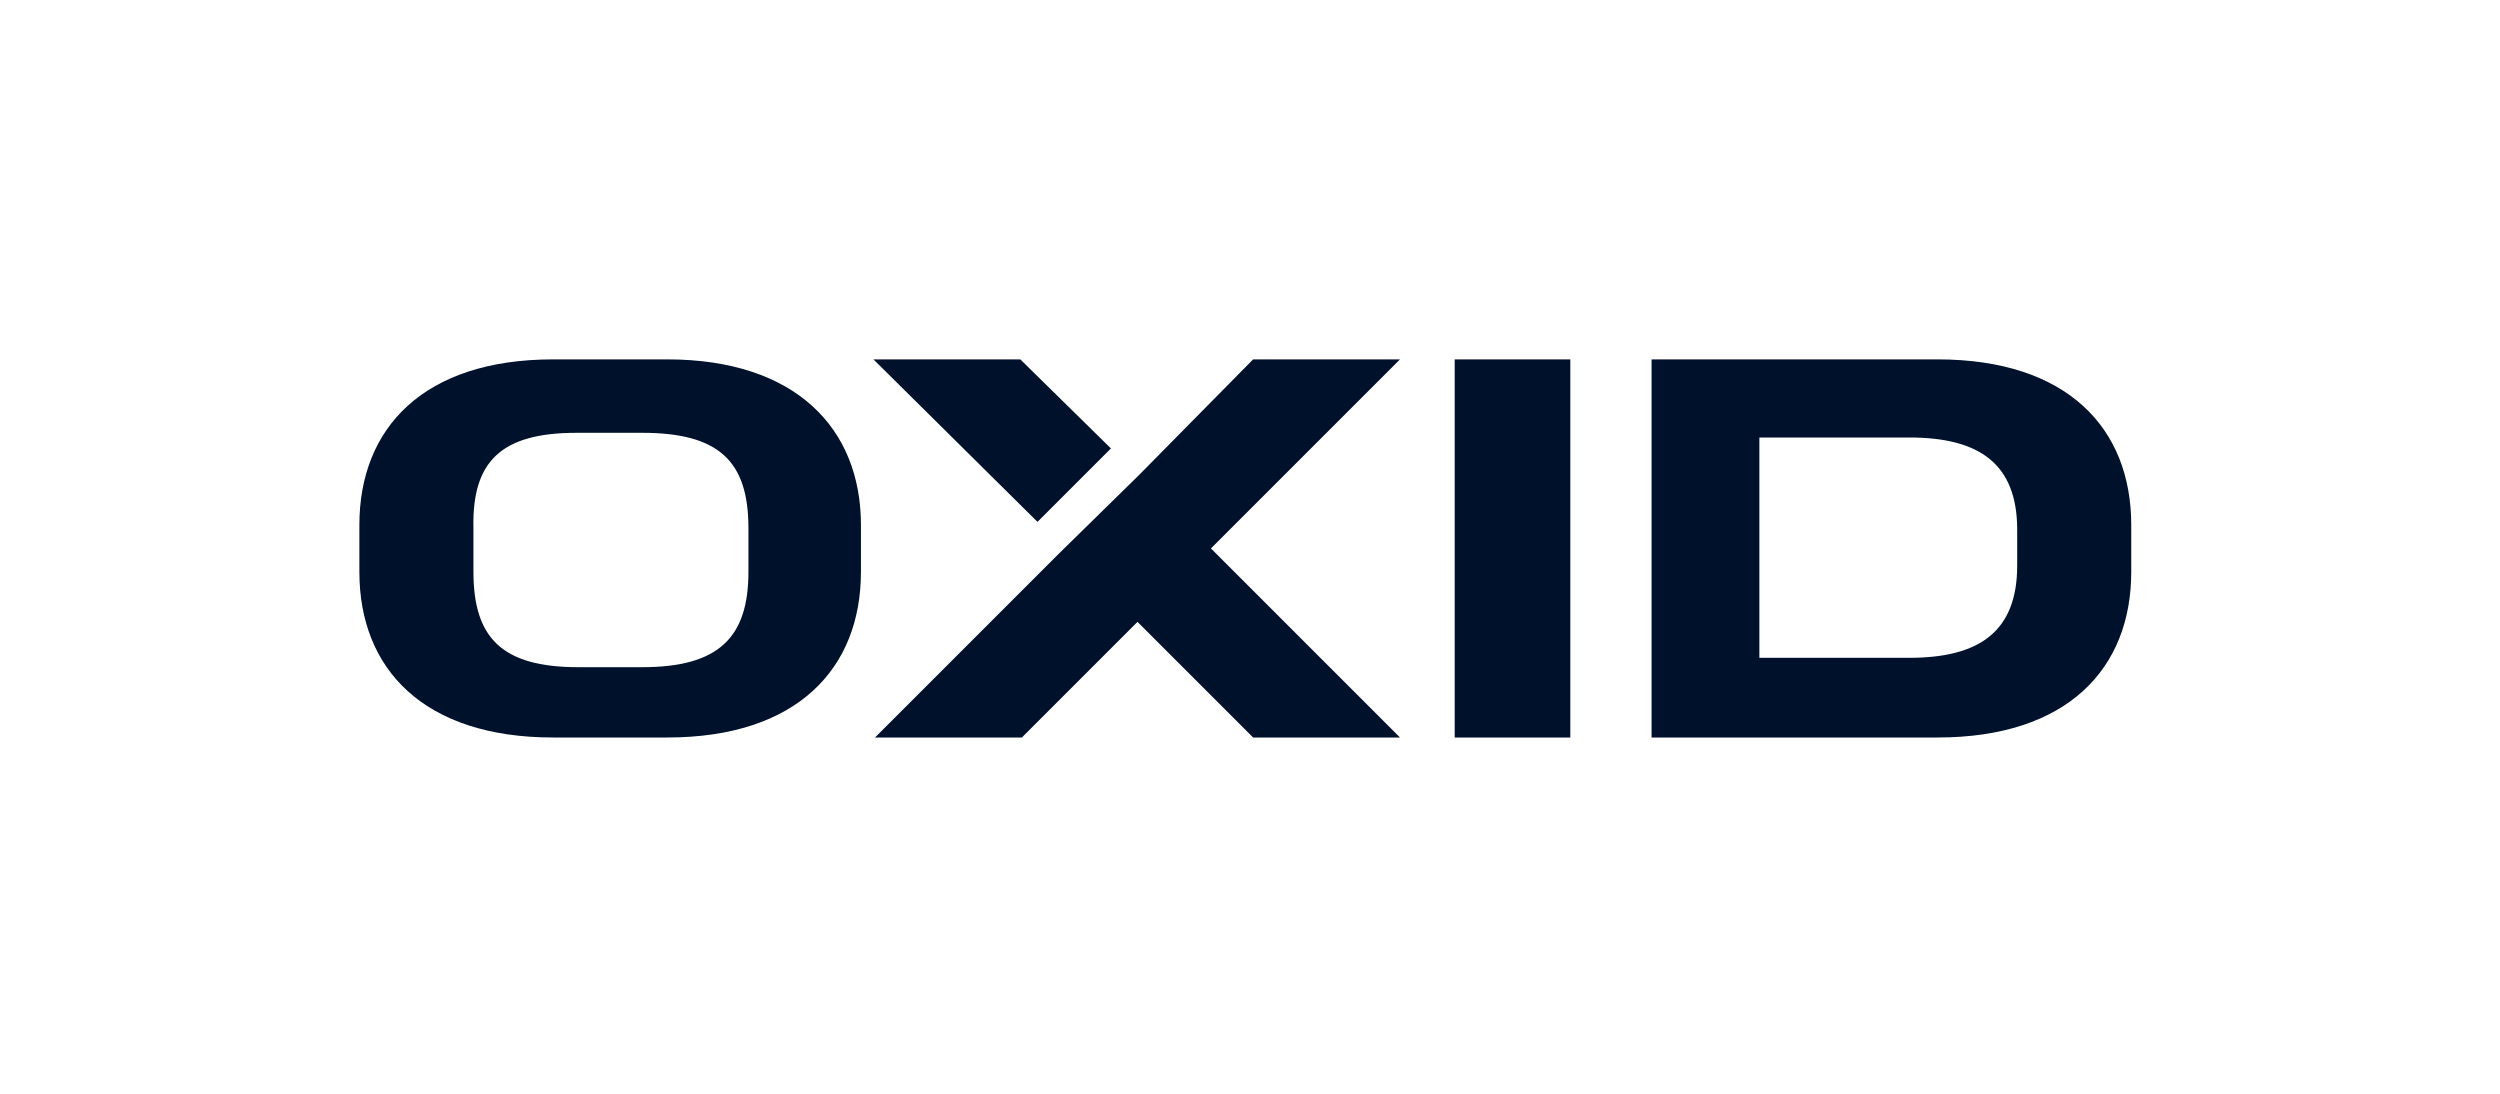
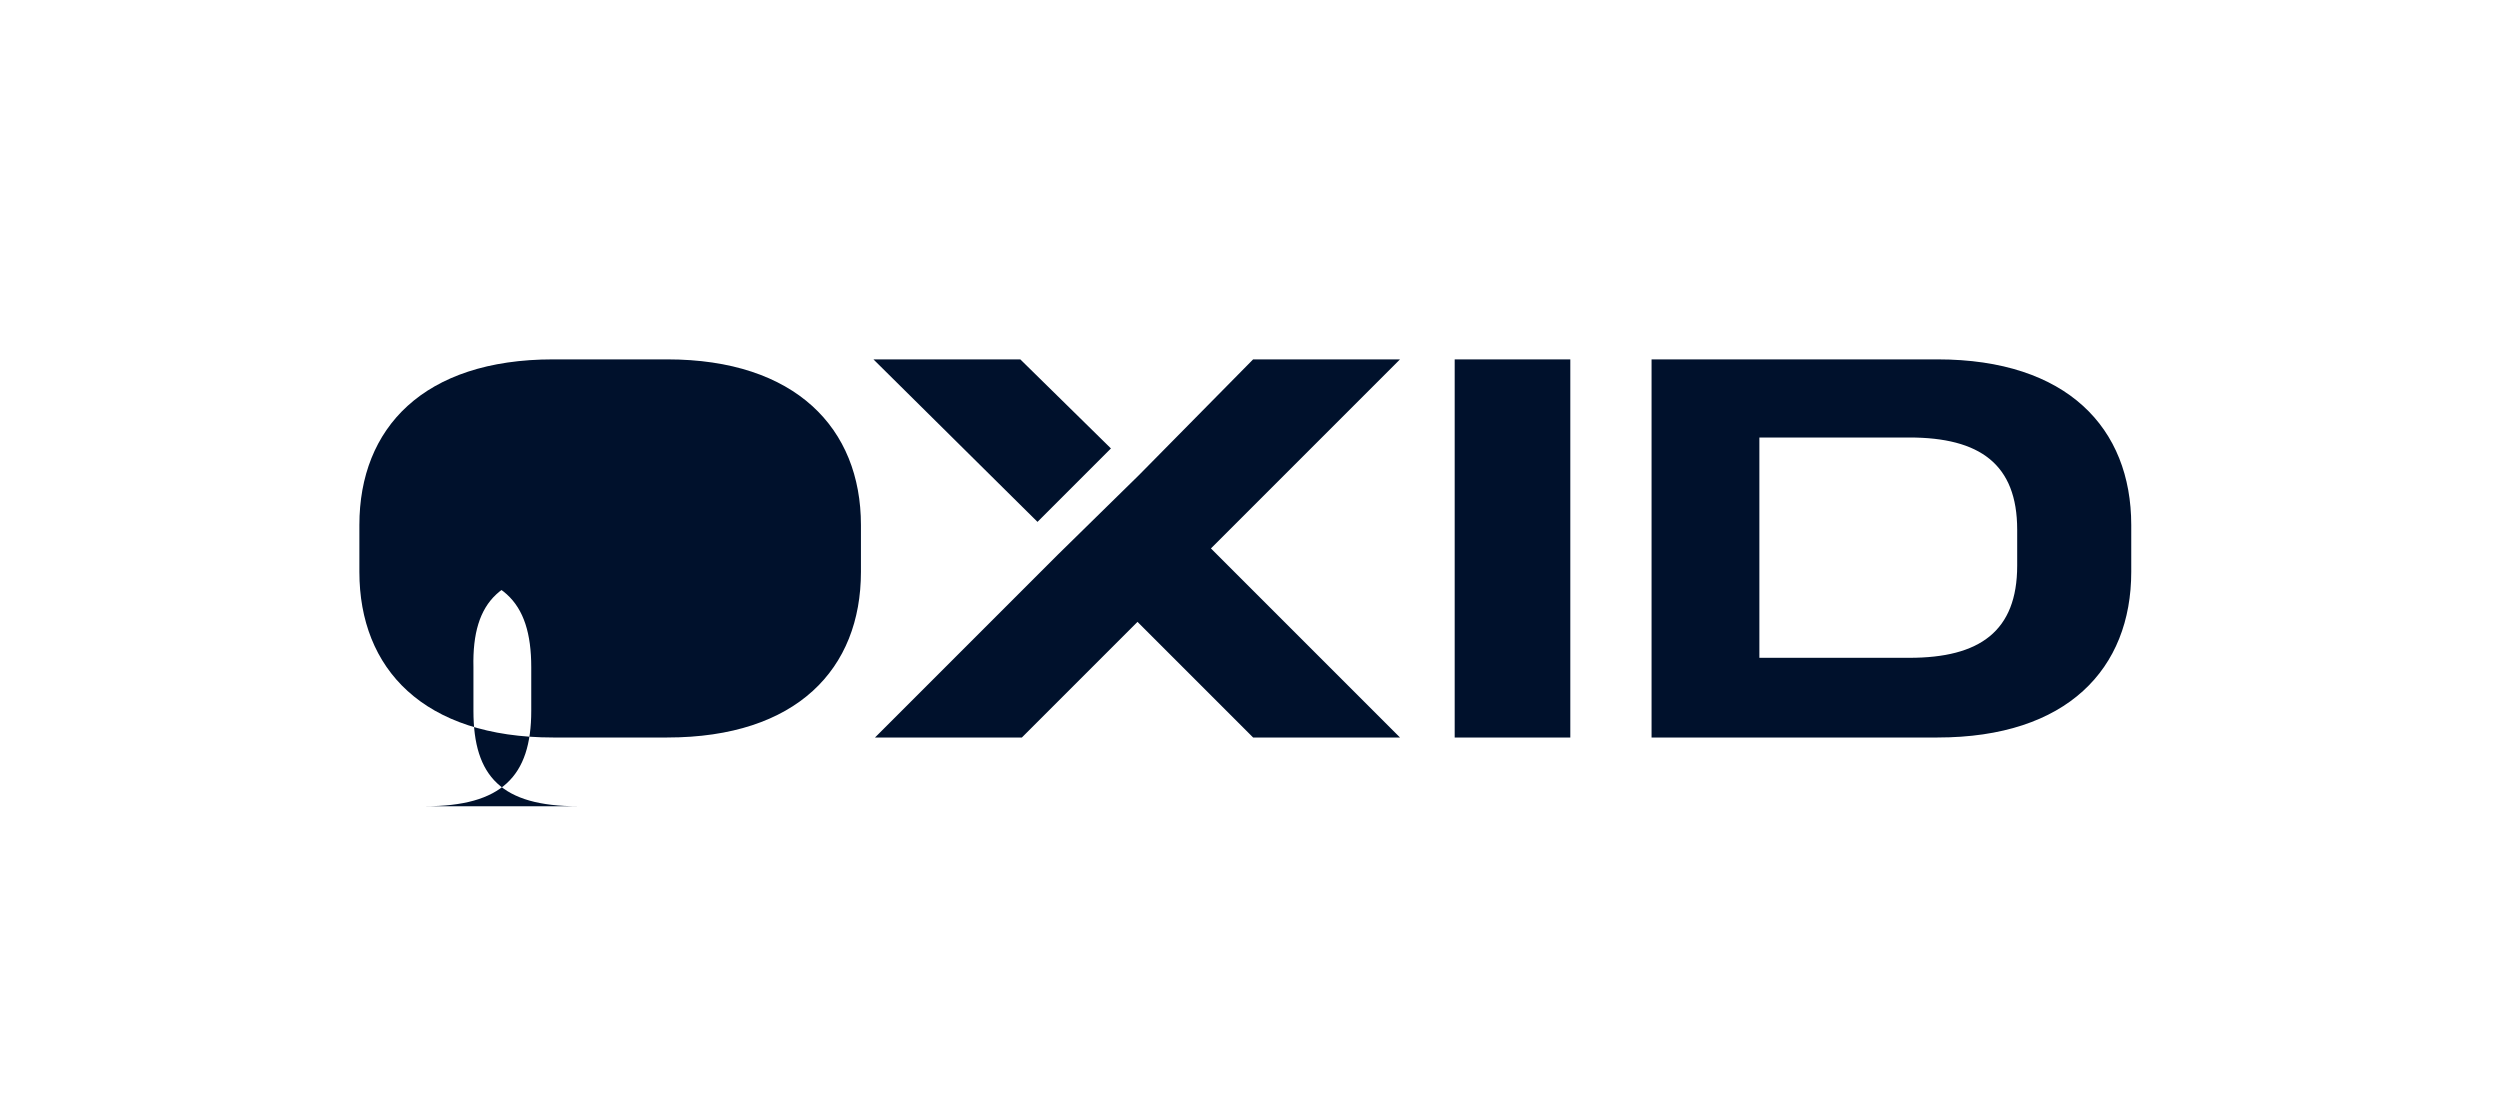
<svg xmlns="http://www.w3.org/2000/svg" fill="none" viewBox="0 0 160 70" width="480" height="210">
-   <path fill="#00112C" d="M23 36.6c0 6.2 4.1 10.6 12.4 10.6h7.3c8.3 0 12.4-4.4 12.4-10.6v-3c0-6.2-4.2-10.6-12.4-10.6h-7.3C27.1 23 23 27.4 23 33.6zm13.9-8.9h4.2c4.9 0 6.8 1.8 6.8 6.1v2.8c0 4.2-1.9 6.1-6.8 6.1H37c-4.9 0-6.7-1.9-6.7-6.1v-2.8c-.1-4.3 1.8-6.1 6.6-6.1M72.8 39.8l-7.4 7.4H56l11.7-11.7 5.2-5.1 7.3-7.4h9.4L77.5 35.1l12.1 12.1h-9.4zM93.1 47.2h7.4V23h-7.4zM105.7 47.2H124c8.3 0 12.4-4.4 12.4-10.6v-3c0-6.2-4.1-10.6-12.4-10.6h-18.3zm6.9-19.2h9.6c4.5 0 6.9 1.7 6.9 5.9v2.3c0 4.2-2.4 5.9-6.9 5.9h-9.6zM71.1 28.7l-4.7 4.7L55.9 23h9.4z" />
+   <path fill="#00112C" d="M23 36.6c0 6.2 4.1 10.6 12.4 10.6h7.3c8.3 0 12.4-4.4 12.4-10.6v-3c0-6.2-4.2-10.6-12.4-10.6h-7.3C27.1 23 23 27.4 23 33.6zh4.2c4.9 0 6.8 1.8 6.8 6.1v2.8c0 4.2-1.9 6.1-6.8 6.1H37c-4.9 0-6.7-1.9-6.7-6.1v-2.8c-.1-4.3 1.8-6.1 6.6-6.1M72.8 39.8l-7.4 7.4H56l11.7-11.7 5.2-5.1 7.3-7.4h9.4L77.5 35.1l12.1 12.1h-9.4zM93.1 47.2h7.4V23h-7.4zM105.7 47.2H124c8.3 0 12.4-4.4 12.4-10.6v-3c0-6.2-4.1-10.6-12.4-10.6h-18.3zm6.9-19.2h9.6c4.5 0 6.9 1.7 6.9 5.9v2.3c0 4.2-2.4 5.9-6.9 5.9h-9.6zM71.1 28.7l-4.7 4.7L55.9 23h9.4z" />
</svg>